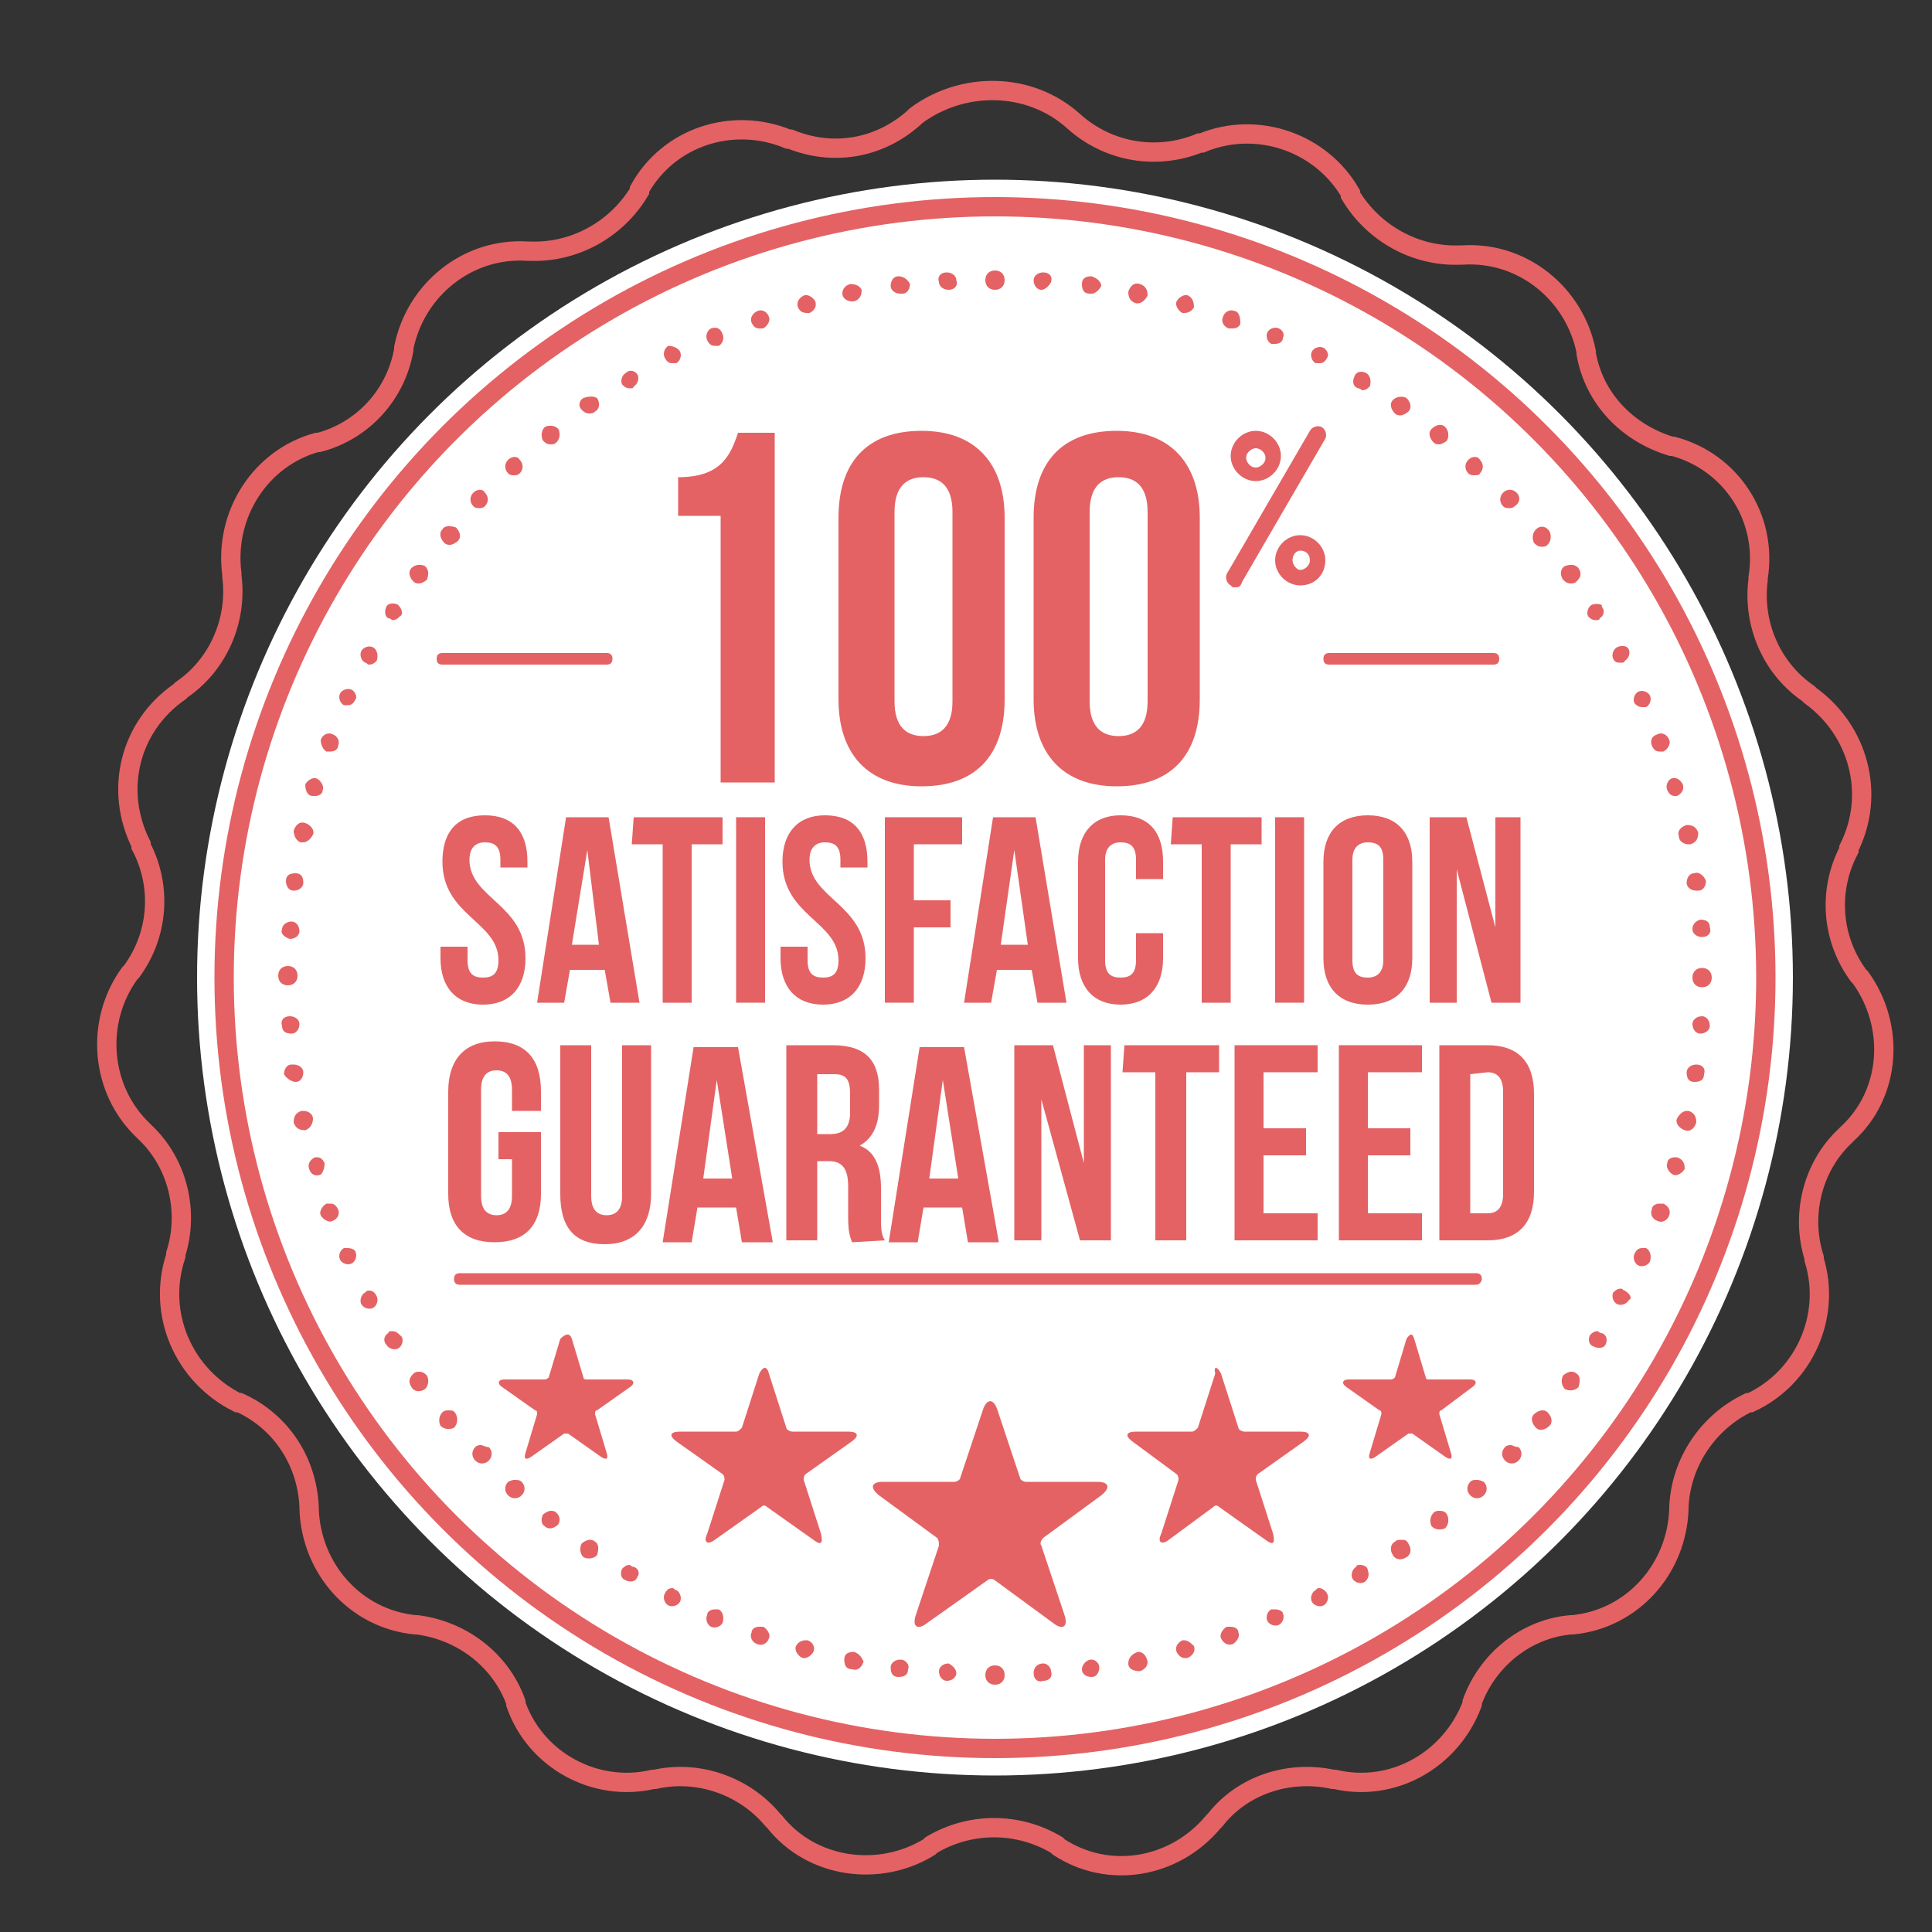
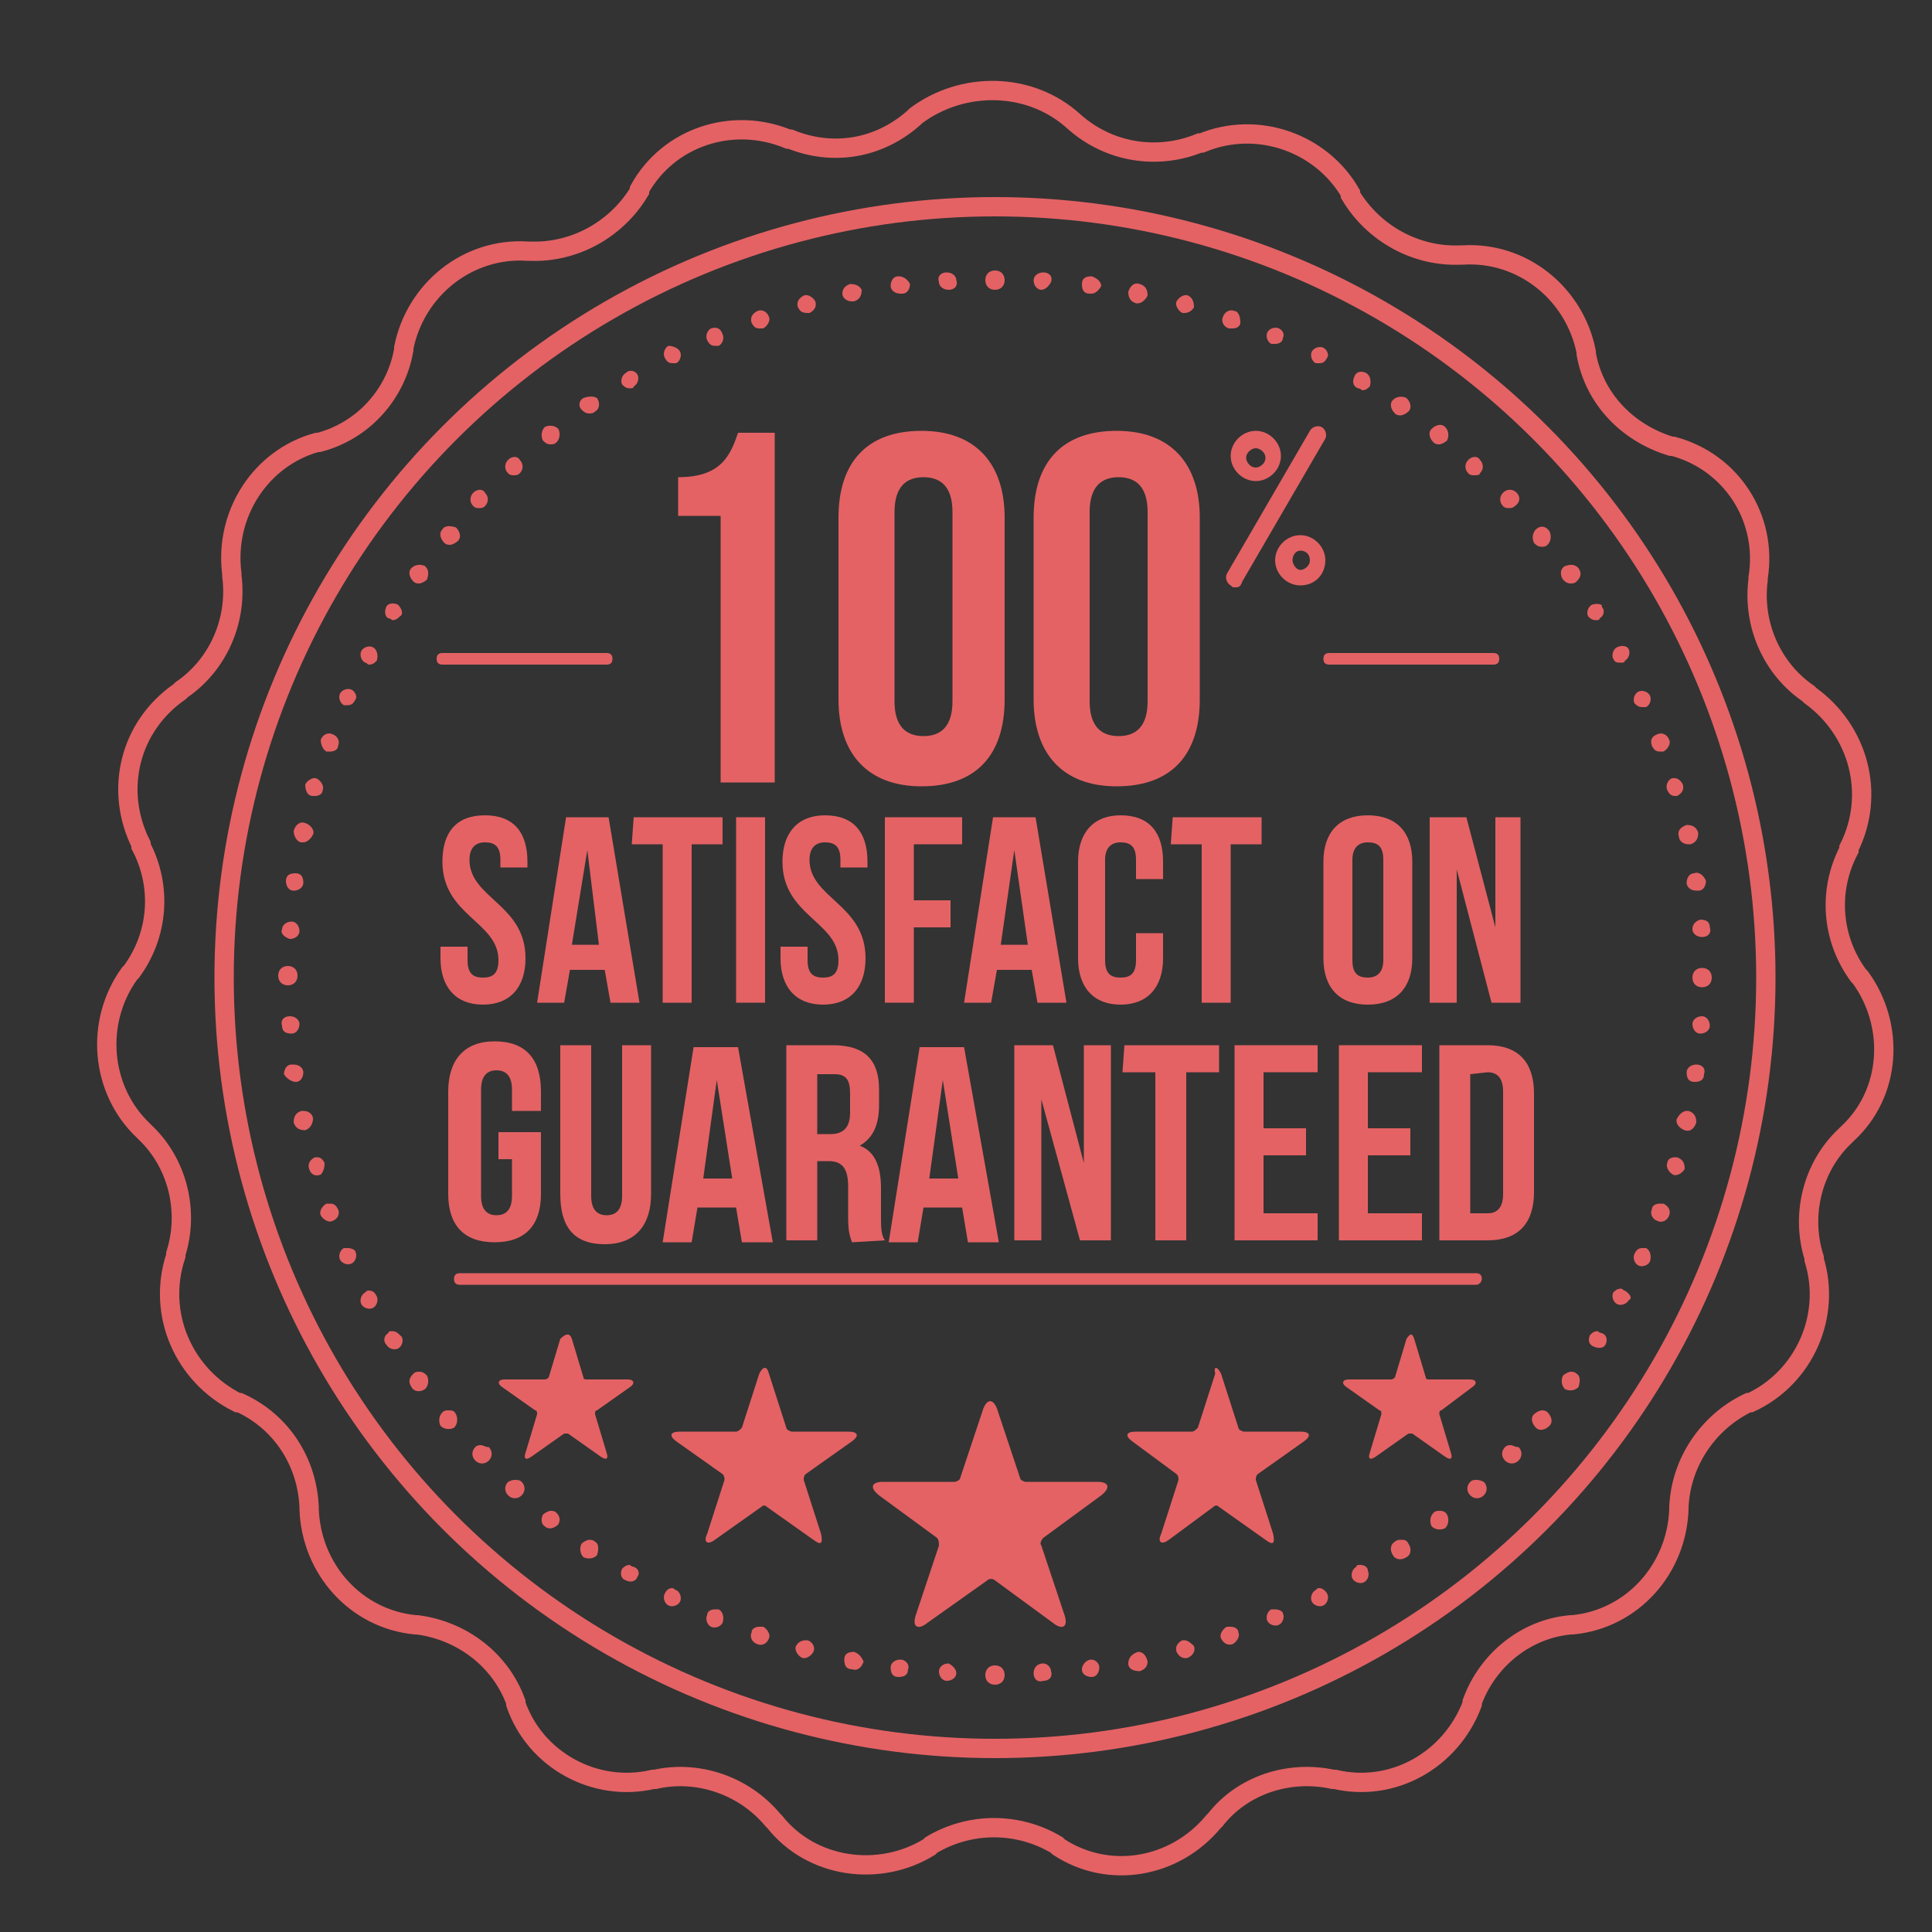
<svg xmlns="http://www.w3.org/2000/svg" version="1.1" id="图层_1" x="0px" y="0px" viewBox="0 0 100 100" style="enable-background:new 0 0 100 100;" xml:space="preserve">
  <rect x="0" y="0" width="100" height="100" fill="#333333" stroke="none" />
  <style type="text/css">
	.st0{fill:none;stroke:#E46264;stroke-miterlimit:10;}
	.st1{fill:#FFFFFF;}
	.st2{fill:#E46264;}
</style>
  <path class="st0" d="M55.6,6.3L55.6,6.3c1.8,1.6,4.3,2,6.5,1.1l0.1,0c2.9-1.2,6.2,0,7.7,2.6l0,0.1c1.2,2,3.4,3.2,5.7,3.1l0.1,0  c3.1-0.2,5.8,2,6.4,5l0,0.1c0.4,2.3,2.1,4.1,4.4,4.8l0.1,0c3,0.8,4.9,3.7,4.4,6.8l0,0.1c-0.3,2.3,0.7,4.6,2.6,5.9l0.1,0.1  c2.5,1.8,3.4,5.1,2,7.9l0,0.1c-1.1,2.1-0.9,4.6,0.5,6.5l0.1,0.1c1.8,2.5,1.6,6-0.7,8.1l-0.1,0.1c-1.7,1.6-2.3,4.1-1.6,6.3l0,0.1  c0.9,2.9-0.5,6.1-3.3,7.4l-0.1,0c-2.1,1-3.5,3.1-3.6,5.4l0,0.1c-0.1,3.1-2.4,5.7-5.5,6l-0.1,0c-2.3,0.2-4.3,1.8-5.1,4l0,0.1  c-1.1,2.9-4.1,4.6-7.1,3.9l-0.1,0c-2.3-0.5-4.7,0.3-6.1,2.1l-0.1,0.1c-2,2.4-5.4,3-8,1.3l-0.1-0.1c-2-1.2-4.5-1.2-6.5,0l-0.1,0.1  c-2.6,1.6-6.1,1.1-8-1.3l-0.1-0.1c-1.5-1.8-3.9-2.6-6.1-2.1l-0.1,0c-3,0.7-6.1-1-7.1-3.9l0-0.1c-0.8-2.2-2.8-3.7-5.1-4l-0.1,0  c-3.1-0.3-5.4-2.9-5.5-6l0-0.1c-0.1-2.3-1.4-4.4-3.6-5.4l-0.1,0C9.5,71.2,8.1,68,9.1,65l0-0.1c0.7-2.2,0.1-4.7-1.6-6.3l-0.1-0.1  c-2.2-2.1-2.5-5.6-0.7-8.1l0.1-0.1c1.4-1.9,1.6-4.4,0.5-6.5l0-0.1c-1.4-2.8-0.6-6.1,2-7.9l0.1-0.1c1.9-1.3,2.9-3.6,2.6-5.9l0-0.1  c-0.4-3.1,1.5-6,4.4-6.8l0.1,0c2.3-0.6,4-2.5,4.4-4.8l0-0.1c0.6-3,3.3-5.2,6.4-5l0.1,0c2.3,0.1,4.5-1.1,5.7-3.1l0-0.1  c1.5-2.7,4.8-3.8,7.7-2.6l0.1,0c2.2,0.9,4.6,0.5,6.4-1.1l0.1-0.1C49.8,4.2,53.3,4.2,55.6,6.3z" />
  <g>
-     <circle class="st1" cx="51.5" cy="50.6" r="41.3" />
-   </g>
+     </g>
  <circle class="st0" cx="51.5" cy="50.6" r="39.9" />
  <g>
    <g>
      <path class="st2" d="M35.1,24.7c2.2,0,2.7-1.1,3.1-2.3h1.9v18.1h-2.8V26.7h-2.2V24.7z M43.4,26.8c0-2.9,1.5-4.5,4.3-4.5    c2.8,0,4.3,1.7,4.3,4.5v9.4c0,2.9-1.5,4.5-4.3,4.5c-2.8,0-4.3-1.7-4.3-4.5C43.4,36.2,43.4,26.8,43.4,26.8z M46.3,36.3    c0,1.3,0.6,1.8,1.5,1.8c0.9,0,1.5-0.5,1.5-1.8v-9.8c0-1.3-0.6-1.8-1.5-1.8s-1.5,0.5-1.5,1.8V36.3z M53.5,26.8    c0-2.9,1.5-4.5,4.3-4.5c2.8,0,4.3,1.7,4.3,4.5v9.4c0,2.9-1.5,4.5-4.3,4.5s-4.3-1.7-4.3-4.5C53.5,36.2,53.5,26.8,53.5,26.8z     M56.4,36.3c0,1.3,0.6,1.8,1.5,1.8c0.9,0,1.5-0.5,1.5-1.8v-9.8c0-1.3-0.6-1.8-1.5-1.8s-1.5,0.5-1.5,1.8V36.3z" />
    </g>
    <g>
      <g>
        <path class="st2" d="M25.1,42.2c1.5,0,2.2,0.9,2.2,2.4v0.3h-1.4v-0.4c0-0.7-0.3-0.9-0.8-0.9s-0.8,0.3-0.8,0.9     c0,2,2.9,2.3,2.9,5.1c0,1.5-0.8,2.4-2.2,2.4s-2.2-0.9-2.2-2.4V49h1.4v0.7c0,0.7,0.3,0.9,0.8,0.9s0.8-0.2,0.8-0.9     c0-2-2.9-2.3-2.9-5.1C22.9,43.1,23.6,42.2,25.1,42.2z" />
      </g>
      <g>
-         <path class="st2" d="M33.1,51.9h-1.5l-0.3-1.7h-1.8l-0.3,1.7h-1.4l1.5-9.6h2.2L33.1,51.9z M29.6,48.9h1.4L30.4,44L29.6,48.9z" />
+         <path class="st2" d="M33.1,51.9h-1.5l-0.3-1.7h-1.8l-0.3,1.7h-1.4l1.5-9.6h2.2L33.1,51.9z M29.6,48.9h1.4L30.4,44L29.6,48.9" />
      </g>
      <g>
        <path class="st2" d="M32.8,42.3h4.6v1.4h-1.6v8.2h-1.5v-8.2h-1.6L32.8,42.3L32.8,42.3z" />
      </g>
      <g>
        <path class="st2" d="M38.1,42.3h1.5v9.6h-1.5V42.3z" />
      </g>
      <g>
        <path class="st2" d="M42.7,42.2c1.5,0,2.2,0.9,2.2,2.4v0.3h-1.4v-0.4c0-0.7-0.3-0.9-0.8-0.9c-0.5,0-0.8,0.3-0.8,0.9     c0,2,2.9,2.3,2.9,5.1c0,1.5-0.8,2.4-2.2,2.4s-2.2-0.9-2.2-2.4V49h1.4v0.7c0,0.7,0.3,0.9,0.8,0.9c0.5,0,0.8-0.2,0.8-0.9     c0-2-2.9-2.3-2.9-5.1C40.5,43.1,41.3,42.2,42.7,42.2z" />
      </g>
      <g>
        <path class="st2" d="M47.3,46.6h1.9v1.4h-1.9v3.9h-1.5v-9.6h4v1.4h-2.5V46.6z" />
      </g>
      <g>
        <path class="st2" d="M55.2,51.9h-1.5l-0.3-1.7h-1.8l-0.3,1.7h-1.4l1.5-9.6h2.2L55.2,51.9z M51.8,48.9h1.4L52.5,44L51.8,48.9z" />
      </g>
      <g>
        <path class="st2" d="M60.2,48.3v1.3c0,1.5-0.8,2.4-2.2,2.4s-2.2-0.9-2.2-2.4v-5c0-1.5,0.8-2.4,2.2-2.4c1.5,0,2.2,0.9,2.2,2.4v0.9     h-1.4v-1c0-0.7-0.3-0.9-0.8-0.9c-0.5,0-0.8,0.3-0.8,0.9v5.2c0,0.7,0.3,0.9,0.8,0.9s0.8-0.2,0.8-0.9v-1.4L60.2,48.3L60.2,48.3z" />
      </g>
      <g>
        <path class="st2" d="M60.7,42.3h4.6v1.4h-1.6v8.2h-1.5v-8.2h-1.6L60.7,42.3L60.7,42.3z" />
      </g>
      <g>
-         <path class="st2" d="M66,42.3h1.5v9.6H66V42.3z" />
-       </g>
+         </g>
      <g>
        <path class="st2" d="M68.5,44.6c0-1.5,0.8-2.4,2.3-2.4c1.5,0,2.3,0.9,2.3,2.4v5c0,1.5-0.8,2.4-2.3,2.4s-2.3-0.9-2.3-2.4V44.6z      M70,49.7c0,0.7,0.3,0.9,0.8,0.9c0.5,0,0.8-0.3,0.8-0.9v-5.2c0-0.7-0.3-0.9-0.8-0.9c-0.5,0-0.8,0.3-0.8,0.9V49.7z" />
      </g>
      <g>
        <path class="st2" d="M75.4,45v6.9H74v-9.6h1.9l1.5,5.7v-5.7h1.3v9.6h-1.5L75.4,45z" />
      </g>
    </g>
    <g>
      <g>
        <path class="st2" d="M25.8,58.6h2.2v3.2c0,1.6-0.8,2.5-2.4,2.5s-2.4-0.9-2.4-2.5v-5.3c0-1.6,0.8-2.6,2.4-2.6s2.4,0.9,2.4,2.6v1     h-1.5v-1.1c0-0.7-0.3-1-0.8-1c-0.5,0-0.8,0.3-0.8,1v5.5c0,0.7,0.3,1,0.8,1c0.5,0,0.8-0.3,0.8-1v-1.9h-0.7L25.8,58.6L25.8,58.6z" />
      </g>
      <g>
        <path class="st2" d="M30.6,54.1v7.8c0,0.7,0.3,1,0.8,1c0.5,0,0.8-0.3,0.8-1v-7.8h1.5v7.7c0,1.6-0.8,2.6-2.4,2.6S29,63.5,29,61.8     v-7.7H30.6z" />
      </g>
      <g>
        <path class="st2" d="M40,64.3h-1.6l-0.3-1.8h-2l-0.3,1.8h-1.5l1.6-10.1h2.3L40,64.3z M36.4,61h1.5l-0.8-5.1L36.4,61z" />
      </g>
      <g>
        <path class="st2" d="M44.1,64.3C44,64,43.9,63.8,43.9,63v-1.6c0-0.9-0.3-1.3-1-1.3h-0.6v4.1h-1.6V54.1h2.4c1.7,0,2.4,0.8,2.4,2.3     v0.8c0,1-0.3,1.7-1,2.1c0.8,0.3,1.1,1.1,1.1,2.2V63c0,0.5,0,0.9,0.2,1.2L44.1,64.3L44.1,64.3z M42.3,55.6v3.1H43     c0.6,0,1-0.3,1-1.1v-1c0-0.7-0.2-1-0.8-1C43.1,55.6,42.3,55.6,42.3,55.6z" />
      </g>
      <g>
        <path class="st2" d="M51.7,64.3h-1.6l-0.3-1.8h-2l-0.3,1.8h-1.5l1.6-10.1h2.3L51.7,64.3z M48.1,61h1.5l-0.8-5.1L48.1,61z" />
      </g>
      <g>
        <path class="st2" d="M53.9,56.9v7.3h-1.4V54.1h2l1.6,6.1v-6.1h1.4v10.1h-1.6L53.9,56.9z" />
      </g>
      <g>
        <path class="st2" d="M58.2,54.1h4.9v1.4h-1.7v8.7h-1.6v-8.7h-1.7L58.2,54.1L58.2,54.1z" />
      </g>
      <g>
        <path class="st2" d="M65.4,58.4h2.2v1.4h-2.2v3h2.8v1.4h-4.3V54.1h4.3v1.4h-2.8V58.4z" />
      </g>
      <g>
        <path class="st2" d="M70.8,58.4h2.2v1.4h-2.2v3h2.8v1.4h-4.3V54.1h4.3v1.4h-2.8V58.4z" />
      </g>
      <g>
        <path class="st2" d="M74.5,54.1H77c1.6,0,2.4,0.9,2.4,2.5v5.1c0,1.6-0.8,2.5-2.4,2.5h-2.5L74.5,54.1L74.5,54.1z M76.1,55.6v7.2     H77c0.5,0,0.8-0.3,0.8-1v-5.3c0-0.7-0.3-1-0.8-1L76.1,55.6L76.1,55.6z" />
      </g>
    </g>
    <g>
      <g>
        <g>
          <g>
            <path class="st2" d="M65,24.9c-0.7,0-1.3-0.6-1.3-1.3s0.6-1.3,1.3-1.3c0.7,0,1.3,0.6,1.3,1.3S65.7,24.9,65,24.9z M65,23.2       c-0.2,0-0.5,0.2-0.5,0.5c0,0.2,0.2,0.5,0.5,0.5c0.2,0,0.5-0.2,0.5-0.5S65.2,23.2,65,23.2z" />
          </g>
        </g>
        <g>
          <g>
            <path class="st2" d="M67.3,30.3c-0.7,0-1.3-0.6-1.3-1.3s0.6-1.3,1.3-1.3c0.7,0,1.3,0.6,1.3,1.3S68.1,30.3,67.3,30.3z        M67.3,28.5c-0.2,0-0.4,0.2-0.4,0.5c0,0.2,0.2,0.5,0.4,0.5c0.2,0,0.5-0.2,0.5-0.5C67.8,28.7,67.6,28.5,67.3,28.5z" />
          </g>
        </g>
      </g>
      <g>
        <g>
          <path class="st2" d="M63.9,30.4c-0.1,0-0.1,0-0.2-0.1c-0.2-0.1-0.3-0.4-0.2-0.6l4.3-7.4c0.1-0.2,0.4-0.3,0.6-0.2      c0.2,0.1,0.3,0.4,0.2,0.6l-4.3,7.4C64.2,30.4,64.1,30.4,63.9,30.4z" />
        </g>
      </g>
    </g>
    <g>
      <path class="st2" d="M31.4,34.4h-8.5c-0.2,0-0.3-0.1-0.3-0.3s0.1-0.3,0.3-0.3h8.5c0.2,0,0.3,0.1,0.3,0.3S31.6,34.4,31.4,34.4z" />
    </g>
    <g>
      <path class="st2" d="M76.4,66.5H23.8c-0.2,0-0.3-0.1-0.3-0.3s0.1-0.3,0.3-0.3h52.6c0.2,0,0.3,0.1,0.3,0.3    C76.7,66.3,76.6,66.5,76.4,66.5z" />
    </g>
    <g>
      <path class="st2" d="M77.3,34.4h-8.5c-0.2,0-0.3-0.1-0.3-0.3s0.1-0.3,0.3-0.3h8.5c0.2,0,0.3,0.1,0.3,0.3S77.5,34.4,77.3,34.4z" />
    </g>
    <g>
      <path class="st2" d="M51.6,72.9l1.2,3.6c0,0.1,0.2,0.2,0.3,0.2h3.7c0.6,0,0.7,0.3,0.2,0.7l-3,2.2c-0.1,0.1-0.2,0.3-0.1,0.4    l1.2,3.6c0.2,0.6-0.1,0.8-0.6,0.4l-3-2.2c-0.1-0.1-0.3-0.1-0.4,0L48,84c-0.5,0.4-0.8,0.2-0.6-0.4l1.2-3.6c0-0.1,0-0.3-0.1-0.4    l-3-2.2c-0.5-0.4-0.4-0.7,0.2-0.7h3.7c0.1,0,0.3-0.1,0.3-0.2l1.2-3.6C51.1,72.4,51.4,72.4,51.6,72.9z" />
    </g>
    <g>
      <path class="st2" d="M63.2,71.1l0.9,2.8c0,0.1,0.2,0.2,0.3,0.2h2.9c0.5,0,0.6,0.2,0.2,0.5l-2.4,1.7c-0.1,0.1-0.1,0.2-0.1,0.3    l0.9,2.8c0.1,0.5,0,0.6-0.4,0.3L63.1,78c-0.1-0.1-0.2-0.1-0.3,0l-2.3,1.7c-0.4,0.3-0.6,0.1-0.4-0.3l0.9-2.8c0-0.1,0-0.2-0.1-0.3    l-2.3-1.7c-0.4-0.3-0.3-0.5,0.2-0.5h2.9c0.1,0,0.2-0.1,0.3-0.2l0.9-2.8C62.8,70.7,63,70.7,63.2,71.1z" />
    </g>
    <g>
      <path class="st2" d="M73.2,69.3l0.6,2c0,0.1,0.1,0.1,0.2,0.1h2.1c0.3,0,0.4,0.2,0.1,0.4L74.6,73c-0.1,0-0.1,0.1-0.1,0.2l0.6,2    c0.1,0.3,0,0.4-0.3,0.2l-1.7-1.2c-0.1,0-0.2,0-0.2,0l-1.7,1.2c-0.3,0.2-0.4,0.1-0.3-0.2l0.6-2c0-0.1,0-0.2-0.1-0.2l-1.7-1.2    c-0.3-0.2-0.2-0.4,0.1-0.4H72c0.1,0,0.2-0.1,0.2-0.1l0.6-2C73,69,73.1,69,73.2,69.3z" />
    </g>
    <g>
      <path class="st2" d="M39.8,71.1l0.9,2.8c0,0.1,0.2,0.2,0.3,0.2h2.9c0.5,0,0.6,0.2,0.2,0.5l-2.4,1.7c-0.1,0.1-0.1,0.2-0.1,0.3    l0.9,2.8c0.1,0.5,0,0.6-0.4,0.3L39.7,78c-0.1-0.1-0.2-0.1-0.3,0l-2.4,1.7c-0.4,0.3-0.6,0.1-0.4-0.3l0.9-2.8c0-0.1,0-0.2-0.1-0.3    l-2.4-1.7c-0.4-0.3-0.3-0.5,0.2-0.5h2.9c0.1,0,0.2-0.1,0.3-0.2l0.9-2.8C39.5,70.7,39.7,70.7,39.8,71.1z" />
    </g>
    <g>
      <path class="st2" d="M29.6,69.3l0.6,2c0,0.1,0.1,0.1,0.2,0.1h2.1c0.3,0,0.4,0.2,0.1,0.4L30.9,73c-0.1,0-0.1,0.1-0.1,0.2l0.6,2    c0.1,0.3,0,0.4-0.3,0.2l-1.7-1.2c-0.1,0-0.2,0-0.2,0l-1.7,1.2c-0.3,0.2-0.4,0.1-0.3-0.2l0.6-2c0-0.1,0-0.2-0.1-0.2l-1.7-1.2    c-0.3-0.2-0.2-0.4,0.1-0.4h2.1c0.1,0,0.2-0.1,0.2-0.1l0.6-2C29.3,69,29.5,69,29.6,69.3z" />
    </g>
    <g>
      <path class="st2" d="M35.2,18.2c0.1,0.2,0,0.5-0.2,0.6h0c-0.1,0-0.1,0-0.2,0c-0.2,0-0.3-0.1-0.4-0.3c-0.1-0.2,0-0.5,0.2-0.6    C34.8,17.9,35.1,18,35.2,18.2z M22,29.3c-0.2-0.1-0.5-0.1-0.7,0.1c-0.2,0.2-0.1,0.5,0.1,0.7c0.1,0.1,0.2,0.1,0.3,0.1    c0.1,0,0.3-0.1,0.4-0.2h0C22.2,29.7,22.2,29.5,22,29.3z M32.4,19.3c-0.2,0.1-0.3,0.4-0.2,0.6c0.1,0.1,0.2,0.2,0.4,0.2    c0.1,0,0.2,0,0.2-0.1c0.2-0.1,0.3-0.4,0.2-0.6C32.9,19.2,32.6,19.1,32.4,19.3z M28.2,22.1c-0.2,0.2-0.2,0.5-0.1,0.7    c0.1,0.1,0.2,0.2,0.4,0.2c0.1,0,0.2,0,0.3-0.1c0.2-0.2,0.2-0.5,0.1-0.7C28.7,22,28.4,22,28.2,22.1z M30.2,20.6    c-0.2,0.1-0.3,0.4-0.1,0.6c0.1,0.1,0.2,0.2,0.4,0.2c0.1,0,0.2,0,0.3-0.1c0.2-0.1,0.3-0.4,0.1-0.7C30.7,20.5,30.5,20.5,30.2,20.6z     M22.9,27.4c-0.2,0.2-0.1,0.5,0.1,0.7c0.1,0.1,0.2,0.1,0.3,0.1c0.1,0,0.3-0.1,0.4-0.2c0.2-0.2,0.1-0.5-0.1-0.7    C23.3,27.2,23,27.2,22.9,27.4z M26.3,23.8c-0.2,0.2-0.2,0.5,0,0.7c0.1,0.1,0.2,0.1,0.3,0.1c0.1,0,0.2,0,0.3-0.1    c0.2-0.2,0.2-0.5,0-0.7C26.8,23.6,26.5,23.6,26.3,23.8z M24.5,25.5C24.5,25.5,24.5,25.5,24.5,25.5c-0.2,0.2-0.2,0.5,0,0.7    c0.1,0.1,0.2,0.1,0.3,0.1c0.1,0,0.2,0,0.3-0.1c0.2-0.2,0.2-0.5,0-0.7C25,25.3,24.7,25.3,24.5,25.5z M51.5,14    c-0.3,0-0.5,0.2-0.5,0.5c0,0.3,0.2,0.5,0.5,0.5h0c0.3,0,0.5-0.2,0.5-0.5C52,14.2,51.8,14,51.5,14z M36.8,17    c-0.2,0.1-0.3,0.4-0.2,0.6c0.1,0.2,0.2,0.3,0.4,0.3c0.1,0,0.1,0,0.2,0c0.2-0.1,0.3-0.4,0.2-0.6C37.3,17,37.1,16.9,36.8,17z     M46.5,14.3c-0.3,0-0.4,0.3-0.4,0.5c0,0.2,0.2,0.4,0.5,0.4c0,0,0,0,0.1,0c0.3,0,0.4-0.3,0.4-0.5C47,14.5,46.8,14.3,46.5,14.3z     M54,14.1c-0.3,0-0.5,0.2-0.5,0.4c0,0.3,0.2,0.5,0.4,0.5c0,0,0,0,0,0c0.2,0,0.4-0.2,0.5-0.4C54.5,14.3,54.3,14.1,54,14.1z     M49,14.1c-0.3,0-0.5,0.2-0.4,0.5c0,0.2,0.2,0.4,0.5,0.4c0,0,0,0,0,0c0.3,0,0.5-0.2,0.4-0.5C49.5,14.3,49.3,14.1,49,14.1z     M44,14.7c-0.3,0.1-0.4,0.3-0.4,0.5c0,0.2,0.2,0.4,0.5,0.4c0,0,0.1,0,0.1,0c0.3-0.1,0.4-0.3,0.4-0.6C44.5,14.8,44.3,14.7,44,14.7z     M39.2,16.1C39.2,16.1,39.2,16.1,39.2,16.1c-0.2,0.1-0.4,0.3-0.3,0.6c0.1,0.2,0.2,0.3,0.4,0.3c0,0,0.1,0,0.2,0    c0.2-0.1,0.4-0.4,0.3-0.6C39.7,16.1,39.4,16,39.2,16.1z M41.6,15.3c-0.2,0.1-0.4,0.3-0.3,0.6c0.1,0.2,0.2,0.3,0.5,0.3    c0,0,0.1,0,0.1,0c0.2-0.1,0.4-0.3,0.3-0.6C42.1,15.4,41.8,15.2,41.6,15.3z M86.3,40.9c0.1,0.2,0.2,0.3,0.4,0.3c0,0,0.1,0,0.1,0    c0.2-0.1,0.4-0.3,0.3-0.6c-0.1-0.2-0.3-0.4-0.6-0.3C86.3,40.4,86.2,40.7,86.3,40.9z M16.9,38.9c0.1,0,0.1,0,0.2,0    c0.2,0,0.4-0.1,0.4-0.3c0.1-0.2,0-0.5-0.3-0.6c-0.2-0.1-0.5,0-0.6,0.3C16.6,38.5,16.7,38.8,16.9,38.9z M85.5,38.6    c0.1,0.2,0.2,0.3,0.4,0.3c0.1,0,0.1,0,0.2,0c0.2-0.1,0.4-0.4,0.3-0.6C86.3,38,86,37.9,85.8,38C85.5,38.1,85.4,38.3,85.5,38.6z     M86.9,43.3L86.9,43.3c0,0.2,0.2,0.4,0.5,0.4c0,0,0.1,0,0.1,0c0.3-0.1,0.4-0.3,0.4-0.6c-0.1-0.3-0.3-0.4-0.6-0.4    C87,42.8,86.8,43,86.9,43.3z M85,36.6c0.1,0,0.1,0,0.2,0c0.2-0.1,0.3-0.4,0.2-0.6c-0.1-0.2-0.4-0.3-0.6-0.2    c-0.2,0.1-0.3,0.4-0.2,0.6C84.7,36.5,84.8,36.6,85,36.6z M56.5,14.3c-0.3,0-0.5,0.1-0.5,0.4c0,0.3,0.1,0.5,0.4,0.5c0,0,0,0,0.1,0    c0.2,0,0.4-0.2,0.5-0.4C57,14.6,56.8,14.4,56.5,14.3z M87.6,48.1c0,0.2,0.2,0.4,0.5,0.4c0,0,0,0,0,0c0.3,0,0.5-0.2,0.4-0.5    c0,0,0,0,0,0c0-0.3-0.2-0.4-0.5-0.4C87.7,47.7,87.6,47.9,87.6,48.1z M88.1,50.1c-0.3,0-0.5,0.2-0.5,0.5c0,0.3,0.2,0.5,0.5,0.5h0    c0.3,0,0.5-0.2,0.5-0.5C88.6,50.3,88.4,50.1,88.1,50.1z M87.7,45.2c-0.3,0-0.4,0.3-0.4,0.5c0,0.2,0.2,0.4,0.5,0.4c0,0,0,0,0.1,0    c0.3,0,0.4-0.3,0.4-0.5C88.2,45.3,87.9,45.1,87.7,45.2z M15.6,43.6c0,0,0.1,0,0.1,0c0.2,0,0.4-0.2,0.5-0.4v0    c0.1-0.2-0.1-0.5-0.4-0.6c-0.3-0.1-0.5,0.1-0.6,0.4C15.2,43.3,15.4,43.6,15.6,43.6z M18.2,35.7c-0.2-0.1-0.5,0-0.6,0.2    c-0.1,0.2,0,0.5,0.2,0.6c0.1,0,0.1,0,0.2,0c0.2,0,0.3-0.1,0.4-0.3C18.5,36.1,18.4,35.8,18.2,35.7z M19.3,33.5    c-0.2-0.1-0.5,0-0.6,0.2c-0.1,0.2,0,0.5,0.2,0.6c0.1,0,0.1,0.1,0.2,0.1c0.2,0,0.3-0.1,0.4-0.2C19.6,33.9,19.5,33.6,19.3,33.5z     M14.9,51L14.9,51c0.3,0,0.5-0.2,0.5-0.5c0-0.3-0.2-0.5-0.5-0.5c-0.3,0-0.5,0.2-0.5,0.5C14.4,50.8,14.6,51,14.9,51z M20.6,31.3    c-0.2-0.1-0.5-0.1-0.6,0.1c-0.1,0.2-0.1,0.5,0.1,0.6c0.1,0,0.2,0.1,0.2,0.1c0.2,0,0.3-0.1,0.4-0.2C20.9,31.8,20.8,31.5,20.6,31.3z     M16.2,41.2c0,0,0.1,0,0.1,0c0.2,0,0.4-0.1,0.4-0.3c0.1-0.2-0.1-0.5-0.3-0.6c-0.2-0.1-0.5,0.1-0.6,0.3    C15.8,40.9,15.9,41.2,16.2,41.2z M15,48.6C15,48.6,15,48.6,15,48.6c0.3,0,0.5-0.2,0.5-0.4c0-0.3-0.2-0.5-0.4-0.5    c-0.3,0-0.5,0.2-0.5,0.4c0,0,0,0,0,0C14.5,48.3,14.7,48.5,15,48.6z M15.2,46.1C15.2,46.1,15.2,46.1,15.2,46.1    c0.3,0,0.5-0.2,0.5-0.4c0-0.3-0.1-0.5-0.4-0.5c-0.3,0-0.5,0.1-0.5,0.4C14.8,45.8,14.9,46.1,15.2,46.1z M81,29.3    c-0.2,0.1-0.3,0.4-0.1,0.7h0c0.1,0.1,0.2,0.2,0.4,0.2c0.1,0,0.2,0,0.3-0.1c0.2-0.2,0.3-0.4,0.1-0.7C81.5,29.2,81.3,29.2,81,29.3z     M72.8,20.6c-0.2-0.1-0.5-0.1-0.7,0.1s-0.1,0.5,0.1,0.7c0.1,0.1,0.2,0.1,0.3,0.1c0.1,0,0.3-0.1,0.4-0.2    C73.1,21.1,73,20.8,72.8,20.6z M82.4,31.3c-0.2,0.1-0.3,0.4-0.2,0.6c0.1,0.1,0.2,0.2,0.4,0.2c0.1,0,0.2,0,0.2-0.1    c0.2-0.1,0.3-0.4,0.1-0.6C83,31.3,82.7,31.2,82.4,31.3z M63.9,16.1C63.9,16.1,63.9,16.1,63.9,16.1c-0.2-0.1-0.5,0-0.6,0.3    c-0.1,0.2,0,0.5,0.3,0.6c0.1,0,0.1,0,0.2,0c0.2,0,0.4-0.1,0.4-0.3C64.2,16.4,64.1,16.1,63.9,16.1z M78.5,25.5    c-0.2-0.2-0.5-0.2-0.7,0c-0.2,0.2-0.2,0.5,0,0.7c0.1,0.1,0.2,0.1,0.3,0.1c0.1,0,0.2,0,0.3-0.1C78.7,26,78.7,25.7,78.5,25.5    C78.5,25.5,78.5,25.5,78.5,25.5z M83.7,33.5c-0.2,0.1-0.3,0.4-0.2,0.6c0.1,0.2,0.2,0.2,0.4,0.2c0.1,0,0.2,0,0.2-0.1    c0.2-0.1,0.3-0.4,0.2-0.6C84.2,33.4,83.9,33.4,83.7,33.5z M70.7,19.3c-0.2-0.1-0.5-0.1-0.6,0.2c-0.1,0.2-0.1,0.5,0.2,0.6    c0.1,0,0.2,0.1,0.2,0.1c0.2,0,0.3-0.1,0.4-0.2C71,19.7,70.9,19.4,70.7,19.3z M68.5,18c-0.2-0.1-0.5,0-0.6,0.2    c-0.1,0.2,0,0.5,0.2,0.6h0c0.1,0,0.1,0,0.2,0c0.2,0,0.3-0.1,0.4-0.3C68.8,18.4,68.7,18.1,68.5,18z M66.2,17    c-0.2-0.1-0.5,0-0.6,0.2c-0.1,0.2,0,0.5,0.2,0.6c0.1,0,0.1,0,0.2,0c0.2,0,0.4-0.1,0.4-0.3C66.5,17.3,66.4,17.1,66.2,17z     M79.5,27.4c-0.2,0.2-0.2,0.5-0.1,0.7c0.1,0.1,0.2,0.2,0.4,0.2c0.1,0,0.2,0,0.3-0.1c0.2-0.2,0.2-0.5,0.1-0.7    C80,27.2,79.7,27.2,79.5,27.4z M59,14.7c-0.3-0.1-0.5,0.1-0.6,0.4c0,0.3,0.1,0.5,0.4,0.6c0,0,0.1,0,0.1,0c0.2,0,0.4-0.2,0.5-0.4    C59.4,15,59.3,14.8,59,14.7z M76,23.8c-0.2,0.2-0.2,0.5,0,0.7c0.1,0.1,0.2,0.1,0.3,0.1c0.1,0,0.3,0,0.3-0.1c0.2-0.2,0.2-0.5,0-0.7    C76.5,23.6,76.2,23.6,76,23.8z M74.8,22.1c-0.2-0.2-0.5-0.1-0.7,0.1c-0.2,0.2-0.1,0.5,0.1,0.7c0.1,0.1,0.2,0.1,0.3,0.1    c0.1,0,0.3-0.1,0.4-0.2C75,22.6,75,22.3,74.8,22.1z M61.5,15.3c-0.2-0.1-0.5,0.1-0.6,0.3c-0.1,0.2,0.1,0.5,0.3,0.6    c0,0,0.1,0,0.1,0c0.2,0,0.4-0.1,0.5-0.3C61.8,15.6,61.7,15.4,61.5,15.3z M16.8,60.2c-0.1-0.2-0.2-0.3-0.4-0.3c0,0-0.1,0-0.1,0    c-0.2,0.1-0.4,0.3-0.3,0.6s0.3,0.4,0.6,0.3C16.7,60.7,16.8,60.5,16.8,60.2z M16.2,57.9L16.2,57.9c0-0.2-0.2-0.4-0.5-0.4    c0,0-0.1,0-0.1,0c-0.3,0.1-0.4,0.3-0.4,0.6c0.1,0.3,0.3,0.4,0.6,0.4C16.1,58.4,16.2,58.1,16.2,57.9z M19.1,66.8    c-0.1,0-0.1,0-0.2,0.1c-0.2,0.1-0.3,0.4-0.2,0.6c0.1,0.2,0.4,0.3,0.6,0.2c0.2-0.1,0.3-0.4,0.2-0.6C19.4,66.9,19.3,66.8,19.1,66.8z     M22.1,71.2C22,71.1,21.9,71,21.7,71c-0.1,0-0.2,0-0.3,0.1c-0.2,0.2-0.3,0.4-0.1,0.7c0.1,0.2,0.4,0.3,0.7,0.1    C22.2,71.7,22.2,71.4,22.1,71.2L22.1,71.2z M78.2,74.8c-0.1,0-0.2,0-0.3,0.1c-0.2,0.2-0.2,0.5,0,0.7c0.2,0.2,0.5,0.2,0.7,0    c0,0,0,0,0,0c0.2-0.2,0.2-0.5,0-0.7C78.4,74.9,78.3,74.8,78.2,74.8z M18,64.6c-0.1,0-0.1,0-0.2,0c-0.2,0.1-0.3,0.4-0.2,0.6    c0.1,0.2,0.4,0.3,0.6,0.2c0.2-0.1,0.3-0.4,0.2-0.6C18.4,64.7,18.2,64.6,18,64.6z M20.3,68.9c-0.1,0-0.2,0-0.2,0.1    c-0.2,0.1-0.3,0.4-0.1,0.6c0.1,0.2,0.4,0.3,0.6,0.2c0.2-0.1,0.3-0.4,0.2-0.6C20.6,69,20.5,68.9,20.3,68.9z M17.5,62.6    c-0.1-0.2-0.2-0.3-0.4-0.3c-0.1,0-0.1,0-0.2,0c-0.2,0.1-0.4,0.4-0.3,0.6c0.1,0.2,0.4,0.4,0.6,0.3C17.5,63.1,17.6,62.8,17.5,62.6z     M86.8,59.9c0,0-0.1,0-0.1,0c-0.2,0-0.4,0.1-0.4,0.3c-0.1,0.2,0.1,0.5,0.3,0.6c0.2,0.1,0.5-0.1,0.6-0.3    C87.2,60.2,87.1,60,86.8,59.9z M85.2,64.6c-0.1,0-0.1,0-0.2,0c-0.2,0-0.3,0.1-0.4,0.3c-0.1,0.2,0,0.5,0.2,0.6    c0.2,0.1,0.5,0,0.6-0.2C85.5,65,85.4,64.7,85.2,64.6z M86.1,62.3c-0.1,0-0.1,0-0.2,0c-0.2,0-0.4,0.1-0.4,0.3    c-0.1,0.2,0,0.5,0.3,0.6c0.2,0.1,0.5,0,0.6-0.3C86.5,62.6,86.3,62.4,86.1,62.3z M87.4,57.5c0,0-0.1,0-0.1,0    c-0.2,0-0.4,0.2-0.5,0.4v0c-0.1,0.2,0.1,0.5,0.4,0.6c0.3,0.1,0.5-0.1,0.6-0.4C87.8,57.8,87.7,57.6,87.4,57.5z M88.1,52.6    C88.1,52.6,88,52.6,88.1,52.6c-0.3,0-0.5,0.2-0.5,0.4c0,0.3,0.2,0.5,0.4,0.5c0.3,0,0.5-0.2,0.5-0.4c0,0,0,0,0,0    C88.5,52.8,88.3,52.6,88.1,52.6z M87.8,55.1C87.8,55.1,87.8,55,87.8,55.1c-0.3,0-0.5,0.2-0.5,0.4c0,0.3,0.1,0.5,0.4,0.5    c0.3,0,0.5-0.1,0.5-0.4C88.3,55.3,88.1,55.1,87.8,55.1z M15.5,53c0-0.2-0.2-0.4-0.5-0.4c0,0,0,0,0,0c-0.3,0-0.5,0.2-0.4,0.5    c0,0,0,0,0,0c0,0.3,0.2,0.4,0.5,0.4C15.3,53.5,15.5,53.3,15.5,53z M15.3,56c0.3,0,0.4-0.3,0.4-0.5c0-0.2-0.2-0.4-0.5-0.4    c0,0,0,0-0.1,0c-0.3,0-0.4,0.3-0.4,0.5C14.8,55.8,15.1,56,15.3,56z M79.8,73c-0.1,0-0.3,0.1-0.4,0.2c-0.2,0.2-0.1,0.5,0.1,0.7    c0.2,0.2,0.5,0.1,0.7-0.1c0.2-0.2,0.1-0.5-0.1-0.7C80,73,79.9,73,79.8,73z M82.9,69c-0.1,0-0.2-0.1-0.2-0.1    c-0.2,0-0.3,0.1-0.4,0.2c-0.1,0.2-0.1,0.5,0.2,0.6c0.2,0.1,0.5,0.1,0.6-0.1C83.2,69.4,83.2,69.1,82.9,69z M84.1,66.8    c-0.1,0-0.1-0.1-0.2-0.1c-0.2,0-0.3,0.1-0.4,0.2c-0.1,0.2,0,0.5,0.2,0.6c0.2,0.1,0.5,0,0.6-0.2C84.5,67.2,84.4,67,84.1,66.8z     M81.6,71.1C81.5,71,81.4,71,81.3,71c-0.1,0-0.3,0.1-0.4,0.2h0c-0.1,0.2-0.1,0.5,0.1,0.7c0.2,0.1,0.5,0.1,0.7-0.1    C81.8,71.5,81.8,71.2,81.6,71.1z M49.1,86.1C49.1,86.1,49,86.1,49.1,86.1c-0.3,0-0.5,0.2-0.5,0.4c0,0.3,0.2,0.5,0.4,0.5    c0.3,0,0.5-0.2,0.5-0.4C49.5,86.4,49.3,86.2,49.1,86.1z M44.2,85.5C44.2,85.5,44.1,85.5,44.2,85.5c-0.3,0-0.5,0.1-0.5,0.4    c0,0.3,0.1,0.5,0.4,0.5c0.3,0.1,0.5-0.1,0.6-0.4C44.6,85.8,44.5,85.6,44.2,85.5z M63.7,84.2c-0.1,0-0.1,0-0.2,0    c-0.2,0.1-0.4,0.4-0.3,0.6c0.1,0.2,0.3,0.4,0.6,0.3c0,0,0,0,0,0c0.2-0.1,0.4-0.4,0.3-0.6C64.1,84.3,63.9,84.2,63.7,84.2z     M46.6,85.9C46.6,85.9,46.6,85.9,46.6,85.9c-0.3,0-0.5,0.2-0.5,0.4c0,0.3,0.1,0.5,0.4,0.5c0.3,0,0.5-0.1,0.5-0.4    C47.1,86.2,46.9,85.9,46.6,85.9z M66,83.3c-0.1,0-0.1,0-0.2,0c-0.2,0.1-0.3,0.4-0.2,0.6c0.1,0.2,0.4,0.3,0.6,0.2    c0.2-0.1,0.3-0.4,0.2-0.6C66.4,83.4,66.2,83.3,66,83.3z M39.5,84.2c0,0-0.1,0-0.2,0c-0.2,0-0.4,0.1-0.4,0.3    c-0.1,0.2,0,0.5,0.3,0.6c0,0,0,0,0,0c0.2,0.1,0.5,0,0.6-0.3C39.9,84.6,39.7,84.3,39.5,84.2z M41.8,84.9c0,0-0.1,0-0.1,0    c-0.2,0-0.4,0.1-0.5,0.3c-0.1,0.2,0.1,0.5,0.3,0.6c0.2,0.1,0.5-0.1,0.6-0.3C42.2,85.3,42.1,85,41.8,84.9z M54,86.1    C54,86.1,54,86.1,54,86.1c-0.3,0-0.5,0.2-0.5,0.5c0,0.3,0.2,0.5,0.5,0.4c0.3,0,0.5-0.2,0.4-0.5C54.4,86.3,54.2,86.1,54,86.1z     M68.3,82.2c-0.1,0-0.1,0-0.2,0.1h0c-0.2,0.1-0.3,0.4-0.2,0.6c0.1,0.2,0.4,0.3,0.6,0.2c0.2-0.1,0.3-0.4,0.2-0.6    C68.6,82.3,68.4,82.2,68.3,82.2z M58.9,85.5C58.9,85.5,58.9,85.5,58.9,85.5c-0.3,0.1-0.5,0.3-0.5,0.6c0,0.3,0.3,0.4,0.6,0.4    c0.3-0.1,0.4-0.3,0.4-0.5C59.3,85.6,59.1,85.5,58.9,85.5z M56.5,85.9C56.4,85.9,56.4,85.9,56.5,85.9c-0.3,0-0.5,0.3-0.5,0.5    c0,0.3,0.3,0.4,0.5,0.4c0.3,0,0.4-0.3,0.4-0.5C56.9,86.1,56.7,85.9,56.5,85.9z M61.3,84.9c0,0-0.1,0-0.1,0    c-0.2,0.1-0.4,0.3-0.3,0.6c0.1,0.2,0.3,0.4,0.6,0.3c0.2-0.1,0.4-0.3,0.3-0.6C61.7,85.1,61.5,84.9,61.3,84.9z M51.5,86.2L51.5,86.2    c-0.3,0-0.5,0.2-0.5,0.5c0,0.3,0.2,0.5,0.5,0.5c0.3,0,0.5-0.2,0.5-0.5C52,86.4,51.8,86.2,51.5,86.2z M37.2,83.3    c-0.1,0-0.1,0-0.2,0c-0.2,0-0.4,0.1-0.4,0.3c-0.1,0.2,0,0.5,0.2,0.6c0.2,0.1,0.5,0,0.6-0.2C37.5,83.7,37.4,83.4,37.2,83.3z     M74.5,78.2c-0.1,0-0.2,0-0.3,0.1c-0.2,0.2-0.2,0.5-0.1,0.7c0.2,0.2,0.5,0.2,0.7,0.1c0.2-0.2,0.2-0.5,0.1-0.7    C74.8,78.2,74.6,78.2,74.5,78.2z M76.4,76.6c-0.1,0-0.2,0-0.3,0.1c-0.2,0.2-0.2,0.5,0,0.7c0.2,0.2,0.5,0.2,0.7,0    c0.2-0.2,0.2-0.5,0-0.7C76.6,76.6,76.5,76.6,76.4,76.6z M28.8,78.3c-0.1-0.1-0.2-0.1-0.3-0.1c-0.1,0-0.3,0.1-0.4,0.2    C28,78.6,28,78.9,28.2,79c0.2,0.2,0.5,0.1,0.7-0.1C29,78.7,29,78.5,28.8,78.3z M24.9,74.8c-0.1,0-0.2,0-0.3,0.1    c-0.2,0.2-0.2,0.5,0,0.7c0,0,0,0,0,0c0.2,0.2,0.5,0.2,0.7,0s0.2-0.5,0-0.7C25.1,74.9,25,74.8,24.9,74.8z M23.2,73    c-0.1,0-0.2,0-0.3,0.1c-0.2,0.2-0.2,0.5-0.1,0.7c0.2,0.2,0.5,0.2,0.7,0.1c0.2-0.2,0.2-0.5,0.1-0.7C23.5,73,23.4,73,23.2,73z     M26.6,76.6c-0.1,0-0.3,0.1-0.3,0.1c-0.2,0.2-0.2,0.5,0,0.7c0.2,0.2,0.5,0.2,0.7,0c0.2-0.2,0.2-0.5,0-0.7    C26.9,76.6,26.8,76.6,26.6,76.6z M70.4,81c-0.1,0-0.2,0-0.2,0.1c-0.2,0.1-0.3,0.4-0.2,0.6c0.1,0.2,0.4,0.3,0.6,0.2    c0.2-0.1,0.3-0.4,0.2-0.6C70.8,81.1,70.6,81,70.4,81z M72.5,79.7c-0.1,0-0.2,0-0.3,0.1c-0.2,0.1-0.3,0.4-0.1,0.7    c0.1,0.2,0.4,0.3,0.7,0.1c0.2-0.1,0.3-0.4,0.1-0.7C72.8,79.7,72.7,79.7,72.5,79.7z M35,82.3L35,82.3c-0.1,0-0.1-0.1-0.2-0.1    c-0.2,0-0.3,0.1-0.4,0.3c-0.1,0.2,0,0.5,0.2,0.6c0.2,0.1,0.5,0,0.6-0.2C35.3,82.7,35.2,82.4,35,82.3z M30.8,79.8    c-0.1-0.1-0.2-0.1-0.3-0.1c-0.1,0-0.3,0.1-0.4,0.2c-0.1,0.2-0.1,0.5,0.1,0.7c0.2,0.1,0.5,0.1,0.7-0.1C31,80.2,31,79.9,30.8,79.8z     M32.8,81.1c-0.1,0-0.2-0.1-0.2-0.1c-0.2,0-0.3,0.1-0.4,0.2c-0.1,0.2-0.1,0.5,0.2,0.6c0.2,0.1,0.5,0.1,0.6-0.2    C33.1,81.5,33.1,81.2,32.8,81.1z" />
    </g>
  </g>
</svg>